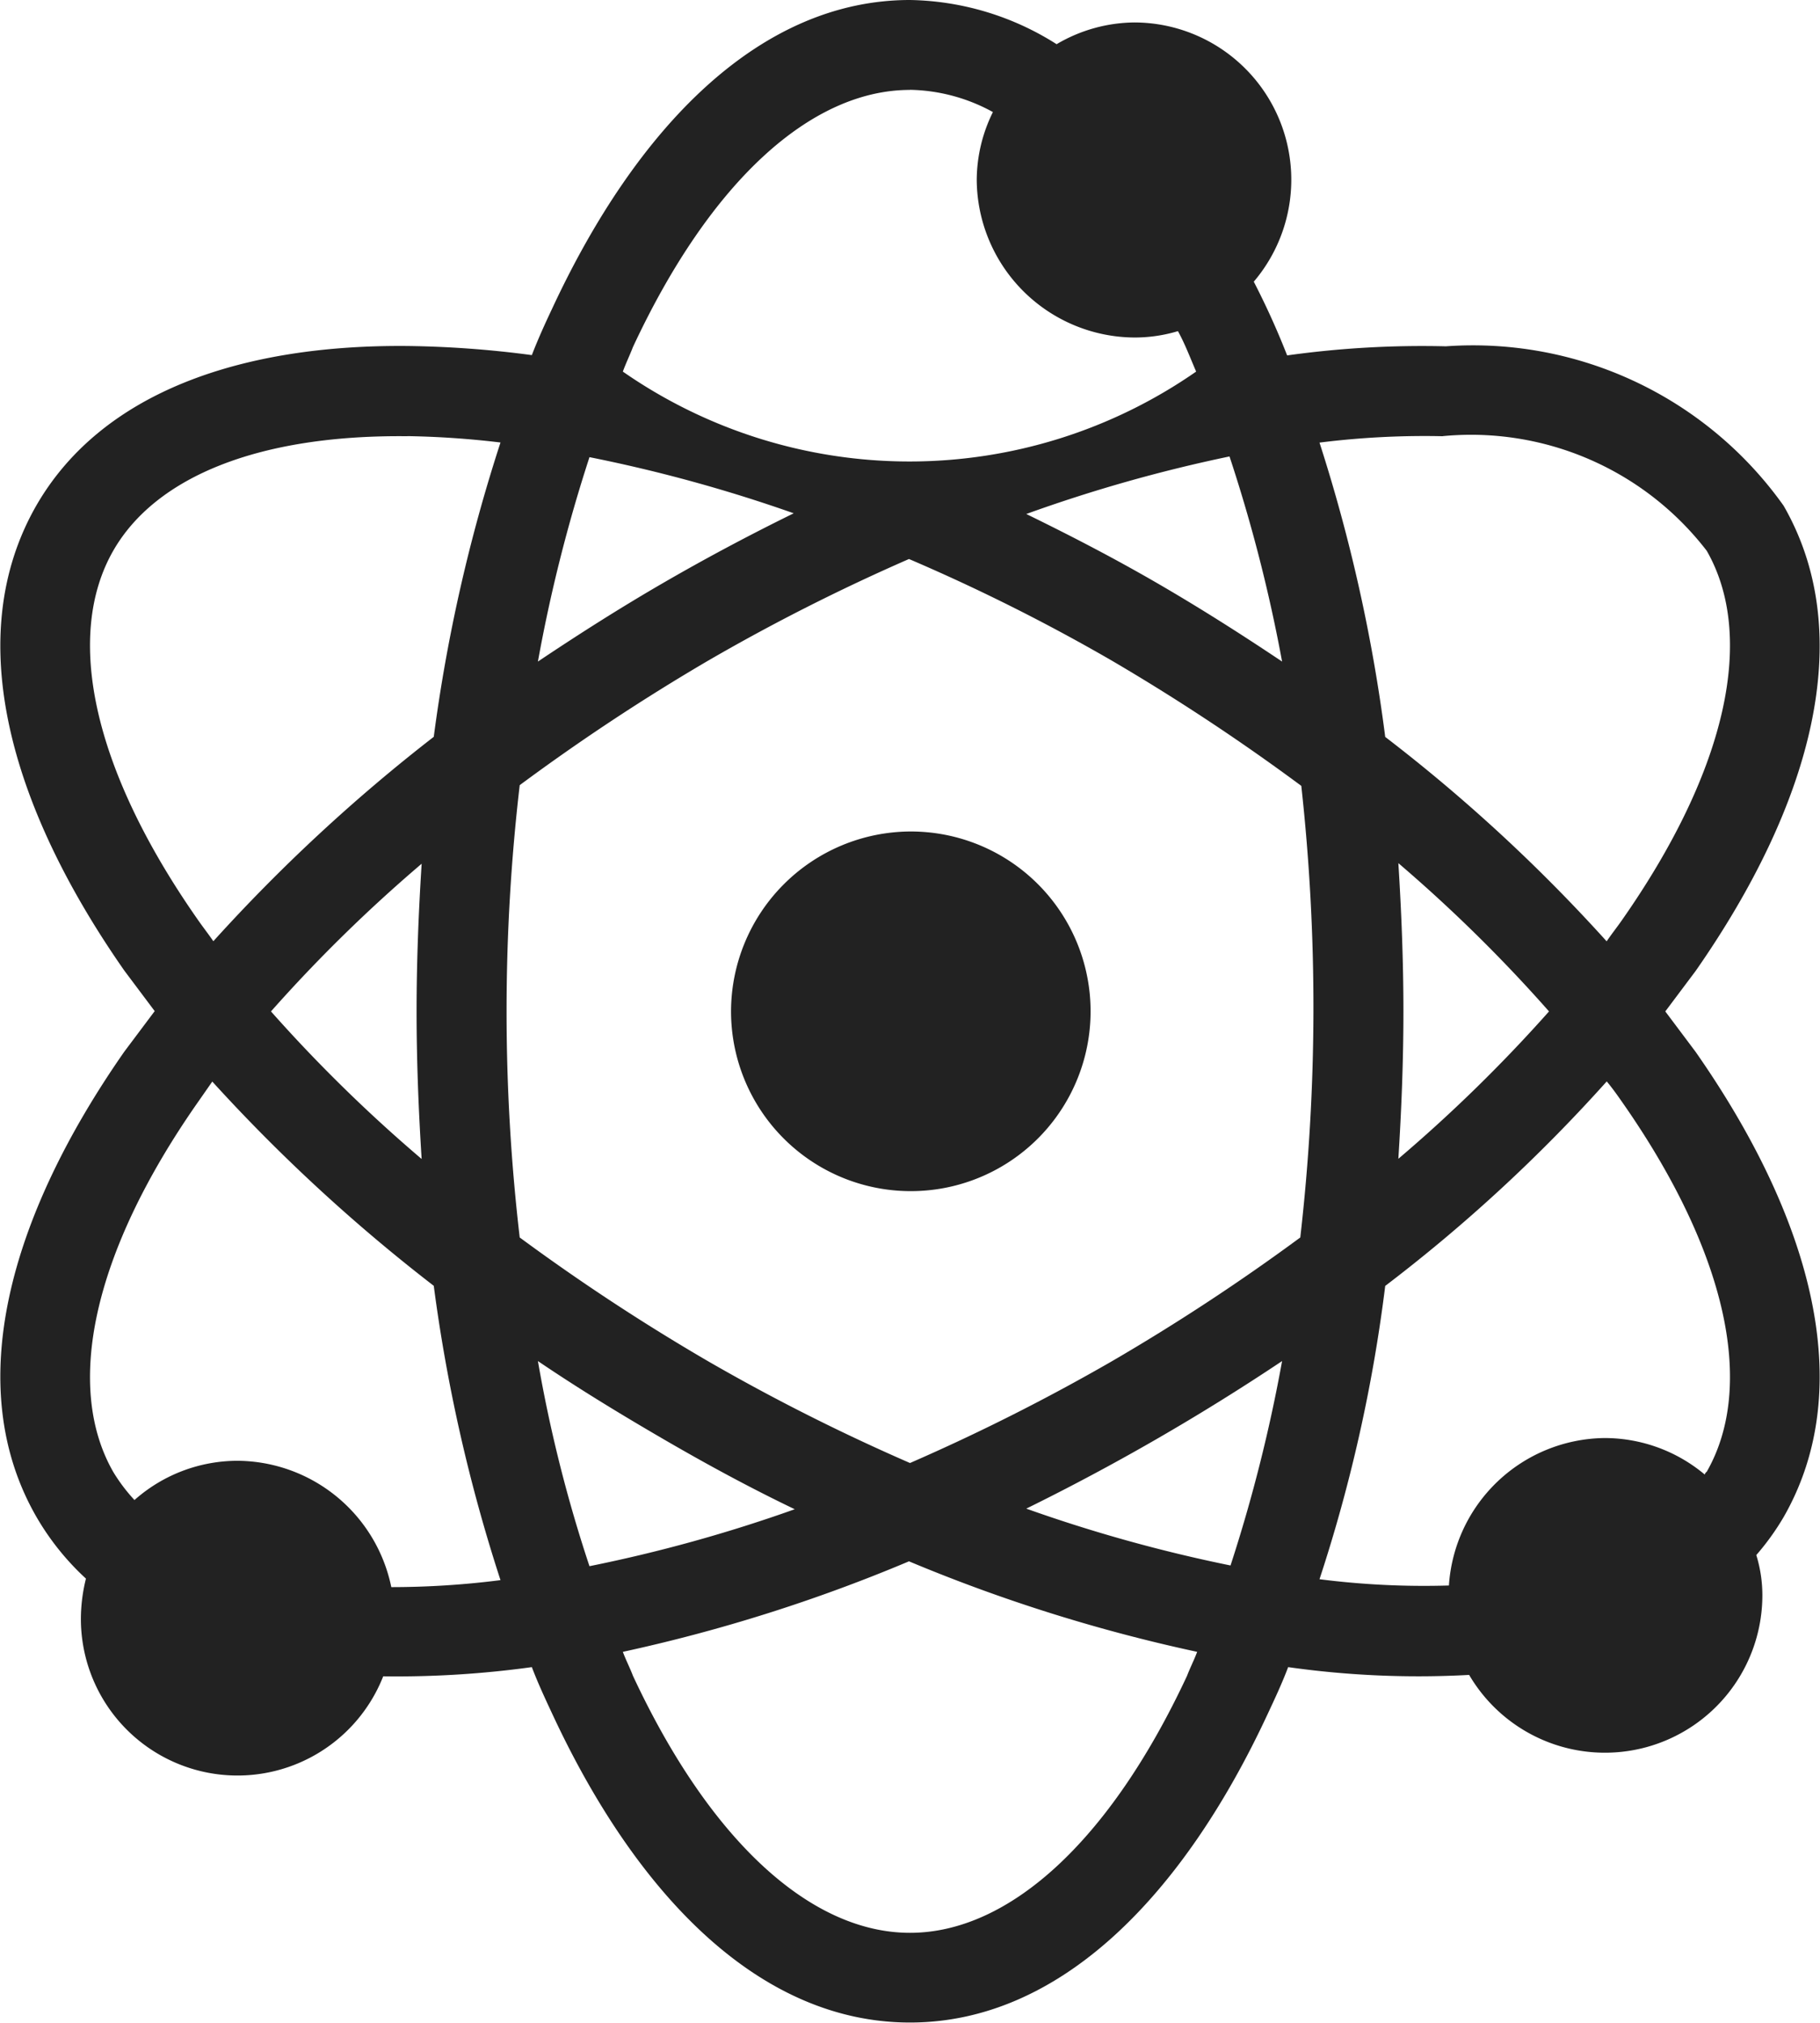
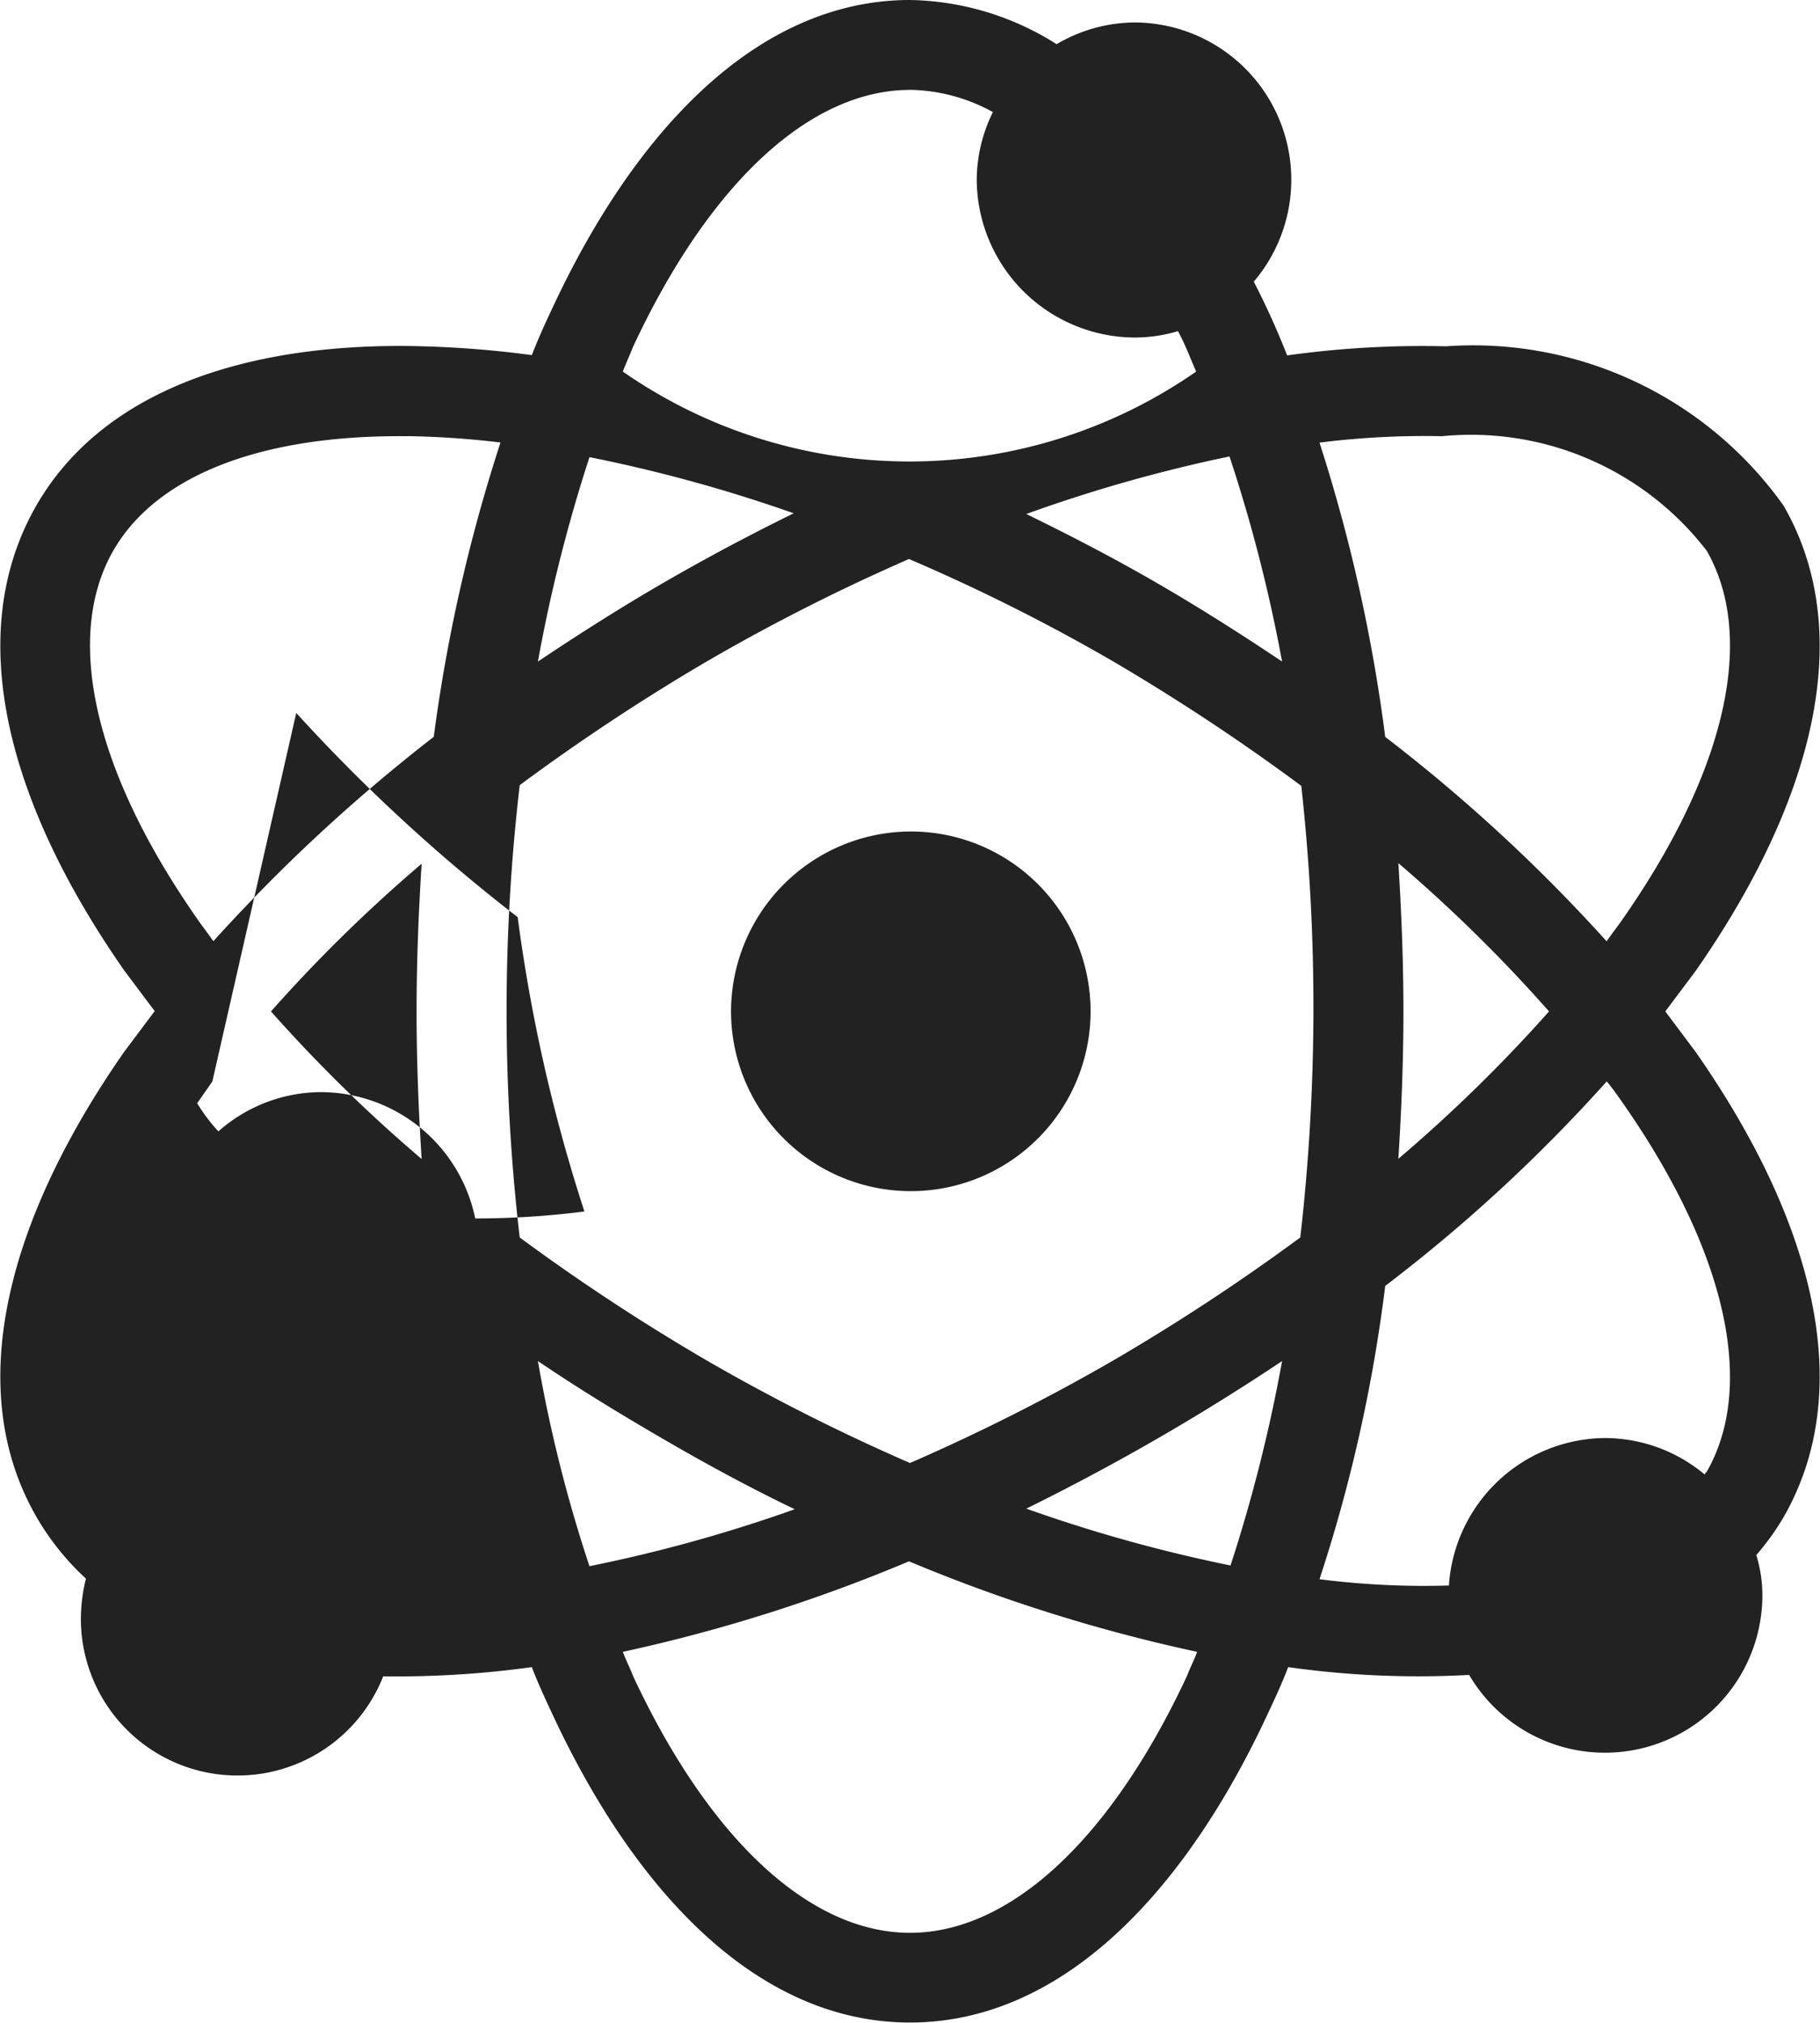
<svg xmlns="http://www.w3.org/2000/svg" width="18" height="20">
-   <path d="M9 0a2.786 2.786 0 011.45.437 1.538 1.538 0 01.77-.215 1.555 1.555 0 011.18 2.563 7.8 7.8 0 01.33.729 9.646 9.646 0 011.57-.09A3.769 3.769 0 0117.64 5c.74 1.287.27 2.966-.87 4.6l-.3.4.3.4c1.14 1.632 1.61 3.311.87 4.6a2.5 2.5 0 01-.27.375 1.351 1.351 0 01.06.4 1.557 1.557 0 01-2.9.785 9.168 9.168 0 01-1.79-.077c-.06.159-.13.308-.2.458-.84 1.808-2.06 3.056-3.54 3.056s-2.7-1.248-3.54-3.056c-.07-.15-.14-.3-.2-.458a9.755 9.755 0 01-1.47.091 1.549 1.549 0 01-2.99-.577 1.658 1.658 0 01.05-.389 2.592 2.592 0 01-.49-.611c-.74-1.286-.27-2.966.87-4.6l.3-.4-.3-.4C.09 7.965-.38 6.286.36 4.997c.65-1.126 2.04-1.593 3.68-1.576a10.2 10.2 0 011.22.09c.06-.156.13-.31.2-.458C6.3 1.247 7.52 0 9 0zm0 .889c-.97 0-1.97.891-2.74 2.542-.03.078-.07.161-.1.243a4.966 4.966 0 005.67 0c-.06-.139-.11-.273-.18-.4a1.485 1.485 0 01-.43.063 1.569 1.569 0 01-1.56-1.556 1.526 1.526 0 01.16-.673A1.762 1.762 0 009 .888zm5.27 3.424a8.338 8.338 0 00-1.22.063 16.183 16.183 0 01.65 2.91 16.347 16.347 0 012.19 2.021c.05-.074.11-.149.16-.222 1.04-1.49 1.31-2.8.83-3.639a2.942 2.942 0 00-2.61-1.134zm-10.24 0c-1.47-.016-2.49.4-2.91 1.132-.48.839-.21 2.149.83 3.639.05.073.11.149.16.222a16.871 16.871 0 012.18-2.021 16.183 16.183 0 01.66-2.91 8.888 8.888 0 00-.92-.063zm8.13.2a14.8 14.8 0 00-2.01.569c.43.21.86.432 1.29.681s.84.51 1.24.778a15.3 15.3 0 00-.52-2.028zm-6.33.007a15.292 15.292 0 00-.51 2.021c.4-.268.81-.529 1.24-.778s.86-.477 1.29-.688a14.776 14.776 0 00-2.02-.555zm3.16 1.007A19.642 19.642 0 007 6.534a20.746 20.746 0 00-1.86 1.229 19.3 19.3 0 000 4.472A20.685 20.685 0 007 13.457a19.826 19.826 0 002 1.008 20.038 20.038 0 002-1.008 20.685 20.685 0 001.86-1.222 20 20 0 00.01-4.465A20.887 20.887 0 0011 6.534a18.741 18.741 0 00-2.01-1.007zM9 8.221A1.778 1.778 0 117.23 10 1.782 1.782 0 019 8.221zm4.83.312c.03.48.05.966.05 1.466s-.02.982-.05 1.458A14.886 14.886 0 0015.32 10a14.861 14.861 0 00-1.49-1.466zm-9.66.007A14.886 14.886 0 002.68 10a14.855 14.855 0 001.49 1.459c-.03-.477-.05-.963-.05-1.459s.02-.983.05-1.459zm11.72 2.153a15.74 15.74 0 01-2.19 2.021 15.3 15.3 0 01-.65 2.9 8.17 8.17 0 001.28.062 1.56 1.56 0 011.54-1.458 1.543 1.543 0 01.99.361.053.053 0 01.02-.028c.48-.839.21-2.155-.83-3.645-.05-.072-.1-.143-.16-.215zm-13.79 0l-.15.215c-1.04 1.49-1.31 2.806-.83 3.645a1.7 1.7 0 00.21.278 1.537 1.537 0 011.02-.388 1.563 1.563 0 011.52 1.249 8.537 8.537 0 001.08-.069 16.177 16.177 0 01-.66-2.91 16.961 16.961 0 01-2.19-2.019zm10.58 2.764a22.23 22.23 0 01-2.53 1.459 14.871 14.871 0 002.02.562 15.33 15.33 0 00.51-2.021zm-7.36 0a13.941 13.941 0 00.51 2.028 14.714 14.714 0 002.03-.563c-.44-.211-.87-.444-1.3-.694s-.84-.5-1.24-.771zm3.67 1.98a16.07 16.07 0 01-2.83.895c.03.081.07.158.1.237.77 1.65 1.77 2.541 2.74 2.541s1.97-.891 2.74-2.541c.03-.079.07-.156.1-.237a16.17 16.17 0 01-2.85-.895z" fill="#222" fill-rule="evenodd" />
+   <path d="M9 0a2.786 2.786 0 011.45.437 1.538 1.538 0 01.77-.215 1.555 1.555 0 011.18 2.563 7.8 7.8 0 01.33.729 9.646 9.646 0 011.57-.09A3.769 3.769 0 0117.64 5c.74 1.287.27 2.966-.87 4.6l-.3.4.3.4c1.14 1.632 1.61 3.311.87 4.6a2.5 2.5 0 01-.27.375 1.351 1.351 0 01.06.4 1.557 1.557 0 01-2.9.785 9.168 9.168 0 01-1.79-.077c-.06.159-.13.308-.2.458-.84 1.808-2.06 3.056-3.54 3.056s-2.7-1.248-3.54-3.056c-.07-.15-.14-.3-.2-.458a9.755 9.755 0 01-1.47.091 1.549 1.549 0 01-2.99-.577 1.658 1.658 0 01.05-.389 2.592 2.592 0 01-.49-.611c-.74-1.286-.27-2.966.87-4.6l.3-.4-.3-.4C.09 7.965-.38 6.286.36 4.997c.65-1.126 2.04-1.593 3.68-1.576a10.2 10.2 0 011.22.09c.06-.156.13-.31.2-.458C6.3 1.247 7.52 0 9 0zm0 .889c-.97 0-1.97.891-2.74 2.542-.03.078-.07.161-.1.243a4.966 4.966 0 005.67 0c-.06-.139-.11-.273-.18-.4a1.485 1.485 0 01-.43.063 1.569 1.569 0 01-1.56-1.556 1.526 1.526 0 01.16-.673A1.762 1.762 0 009 .888zm5.27 3.424a8.338 8.338 0 00-1.22.063 16.183 16.183 0 01.65 2.91 16.347 16.347 0 012.19 2.021c.05-.074.11-.149.16-.222 1.04-1.49 1.31-2.8.83-3.639a2.942 2.942 0 00-2.61-1.134zm-10.24 0c-1.47-.016-2.49.4-2.91 1.132-.48.839-.21 2.149.83 3.639.05.073.11.149.16.222a16.871 16.871 0 012.18-2.021 16.183 16.183 0 01.66-2.91 8.888 8.888 0 00-.92-.063zm8.13.2a14.8 14.8 0 00-2.01.569c.43.21.86.432 1.29.681s.84.51 1.24.778a15.3 15.3 0 00-.52-2.028zm-6.33.007a15.292 15.292 0 00-.51 2.021c.4-.268.81-.529 1.24-.778s.86-.477 1.29-.688a14.776 14.776 0 00-2.02-.555zm3.16 1.007A19.642 19.642 0 007 6.534a20.746 20.746 0 00-1.86 1.229 19.3 19.3 0 000 4.472A20.685 20.685 0 007 13.457a19.826 19.826 0 002 1.008 20.038 20.038 0 002-1.008 20.685 20.685 0 001.86-1.222 20 20 0 00.01-4.465A20.887 20.887 0 0011 6.534a18.741 18.741 0 00-2.01-1.007zM9 8.221A1.778 1.778 0 117.23 10 1.782 1.782 0 019 8.221zm4.83.312c.03.48.05.966.05 1.466s-.02.982-.05 1.458A14.886 14.886 0 0015.32 10a14.861 14.861 0 00-1.49-1.466zm-9.66.007A14.886 14.886 0 002.68 10a14.855 14.855 0 001.49 1.459c-.03-.477-.05-.963-.05-1.459s.02-.983.05-1.459zm11.72 2.153a15.74 15.74 0 01-2.19 2.021 15.3 15.3 0 01-.65 2.9 8.17 8.17 0 001.28.062 1.56 1.56 0 011.54-1.458 1.543 1.543 0 01.99.361.053.053 0 01.02-.028c.48-.839.21-2.155-.83-3.645-.05-.072-.1-.143-.16-.215zm-13.79 0l-.15.215a1.7 1.7 0 00.21.278 1.537 1.537 0 011.02-.388 1.563 1.563 0 011.52 1.249 8.537 8.537 0 001.08-.069 16.177 16.177 0 01-.66-2.91 16.961 16.961 0 01-2.19-2.019zm10.58 2.764a22.23 22.23 0 01-2.53 1.459 14.871 14.871 0 002.02.562 15.33 15.33 0 00.51-2.021zm-7.36 0a13.941 13.941 0 00.51 2.028 14.714 14.714 0 002.03-.563c-.44-.211-.87-.444-1.3-.694s-.84-.5-1.24-.771zm3.67 1.98a16.07 16.07 0 01-2.83.895c.03.081.07.158.1.237.77 1.65 1.77 2.541 2.74 2.541s1.97-.891 2.74-2.541c.03-.079.07-.156.1-.237a16.17 16.17 0 01-2.85-.895z" fill="#222" fill-rule="evenodd" />
</svg>